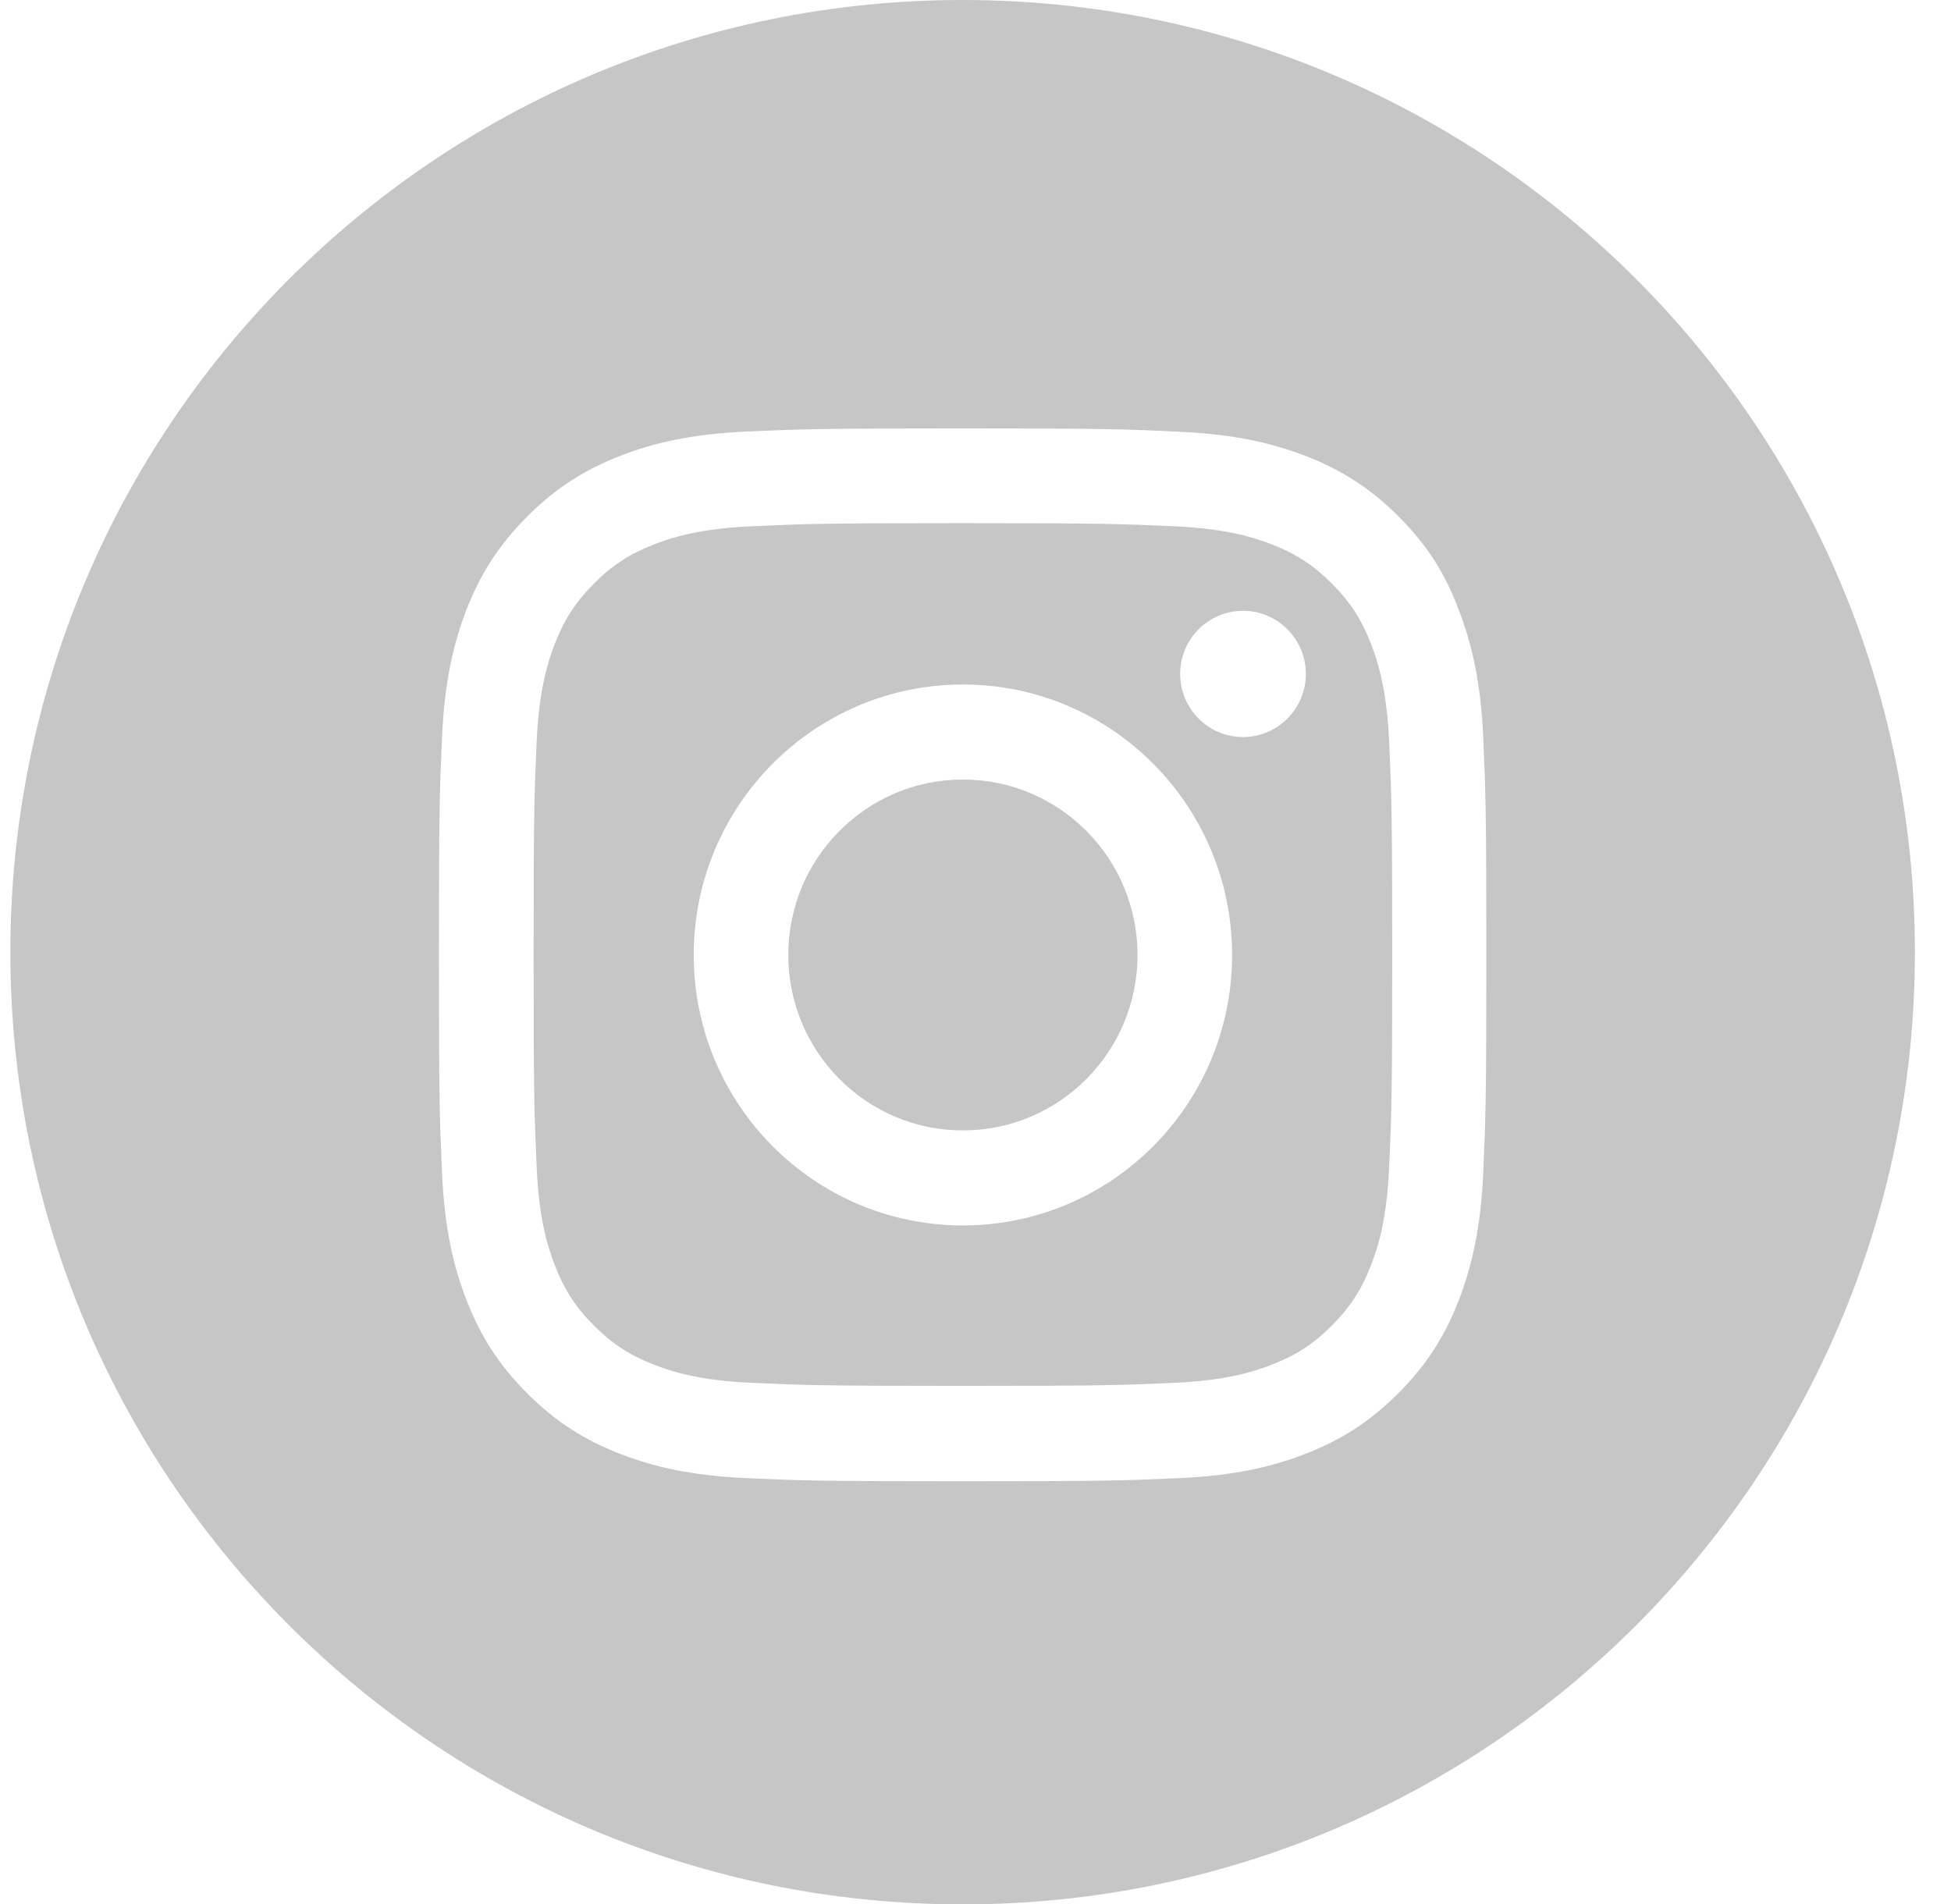
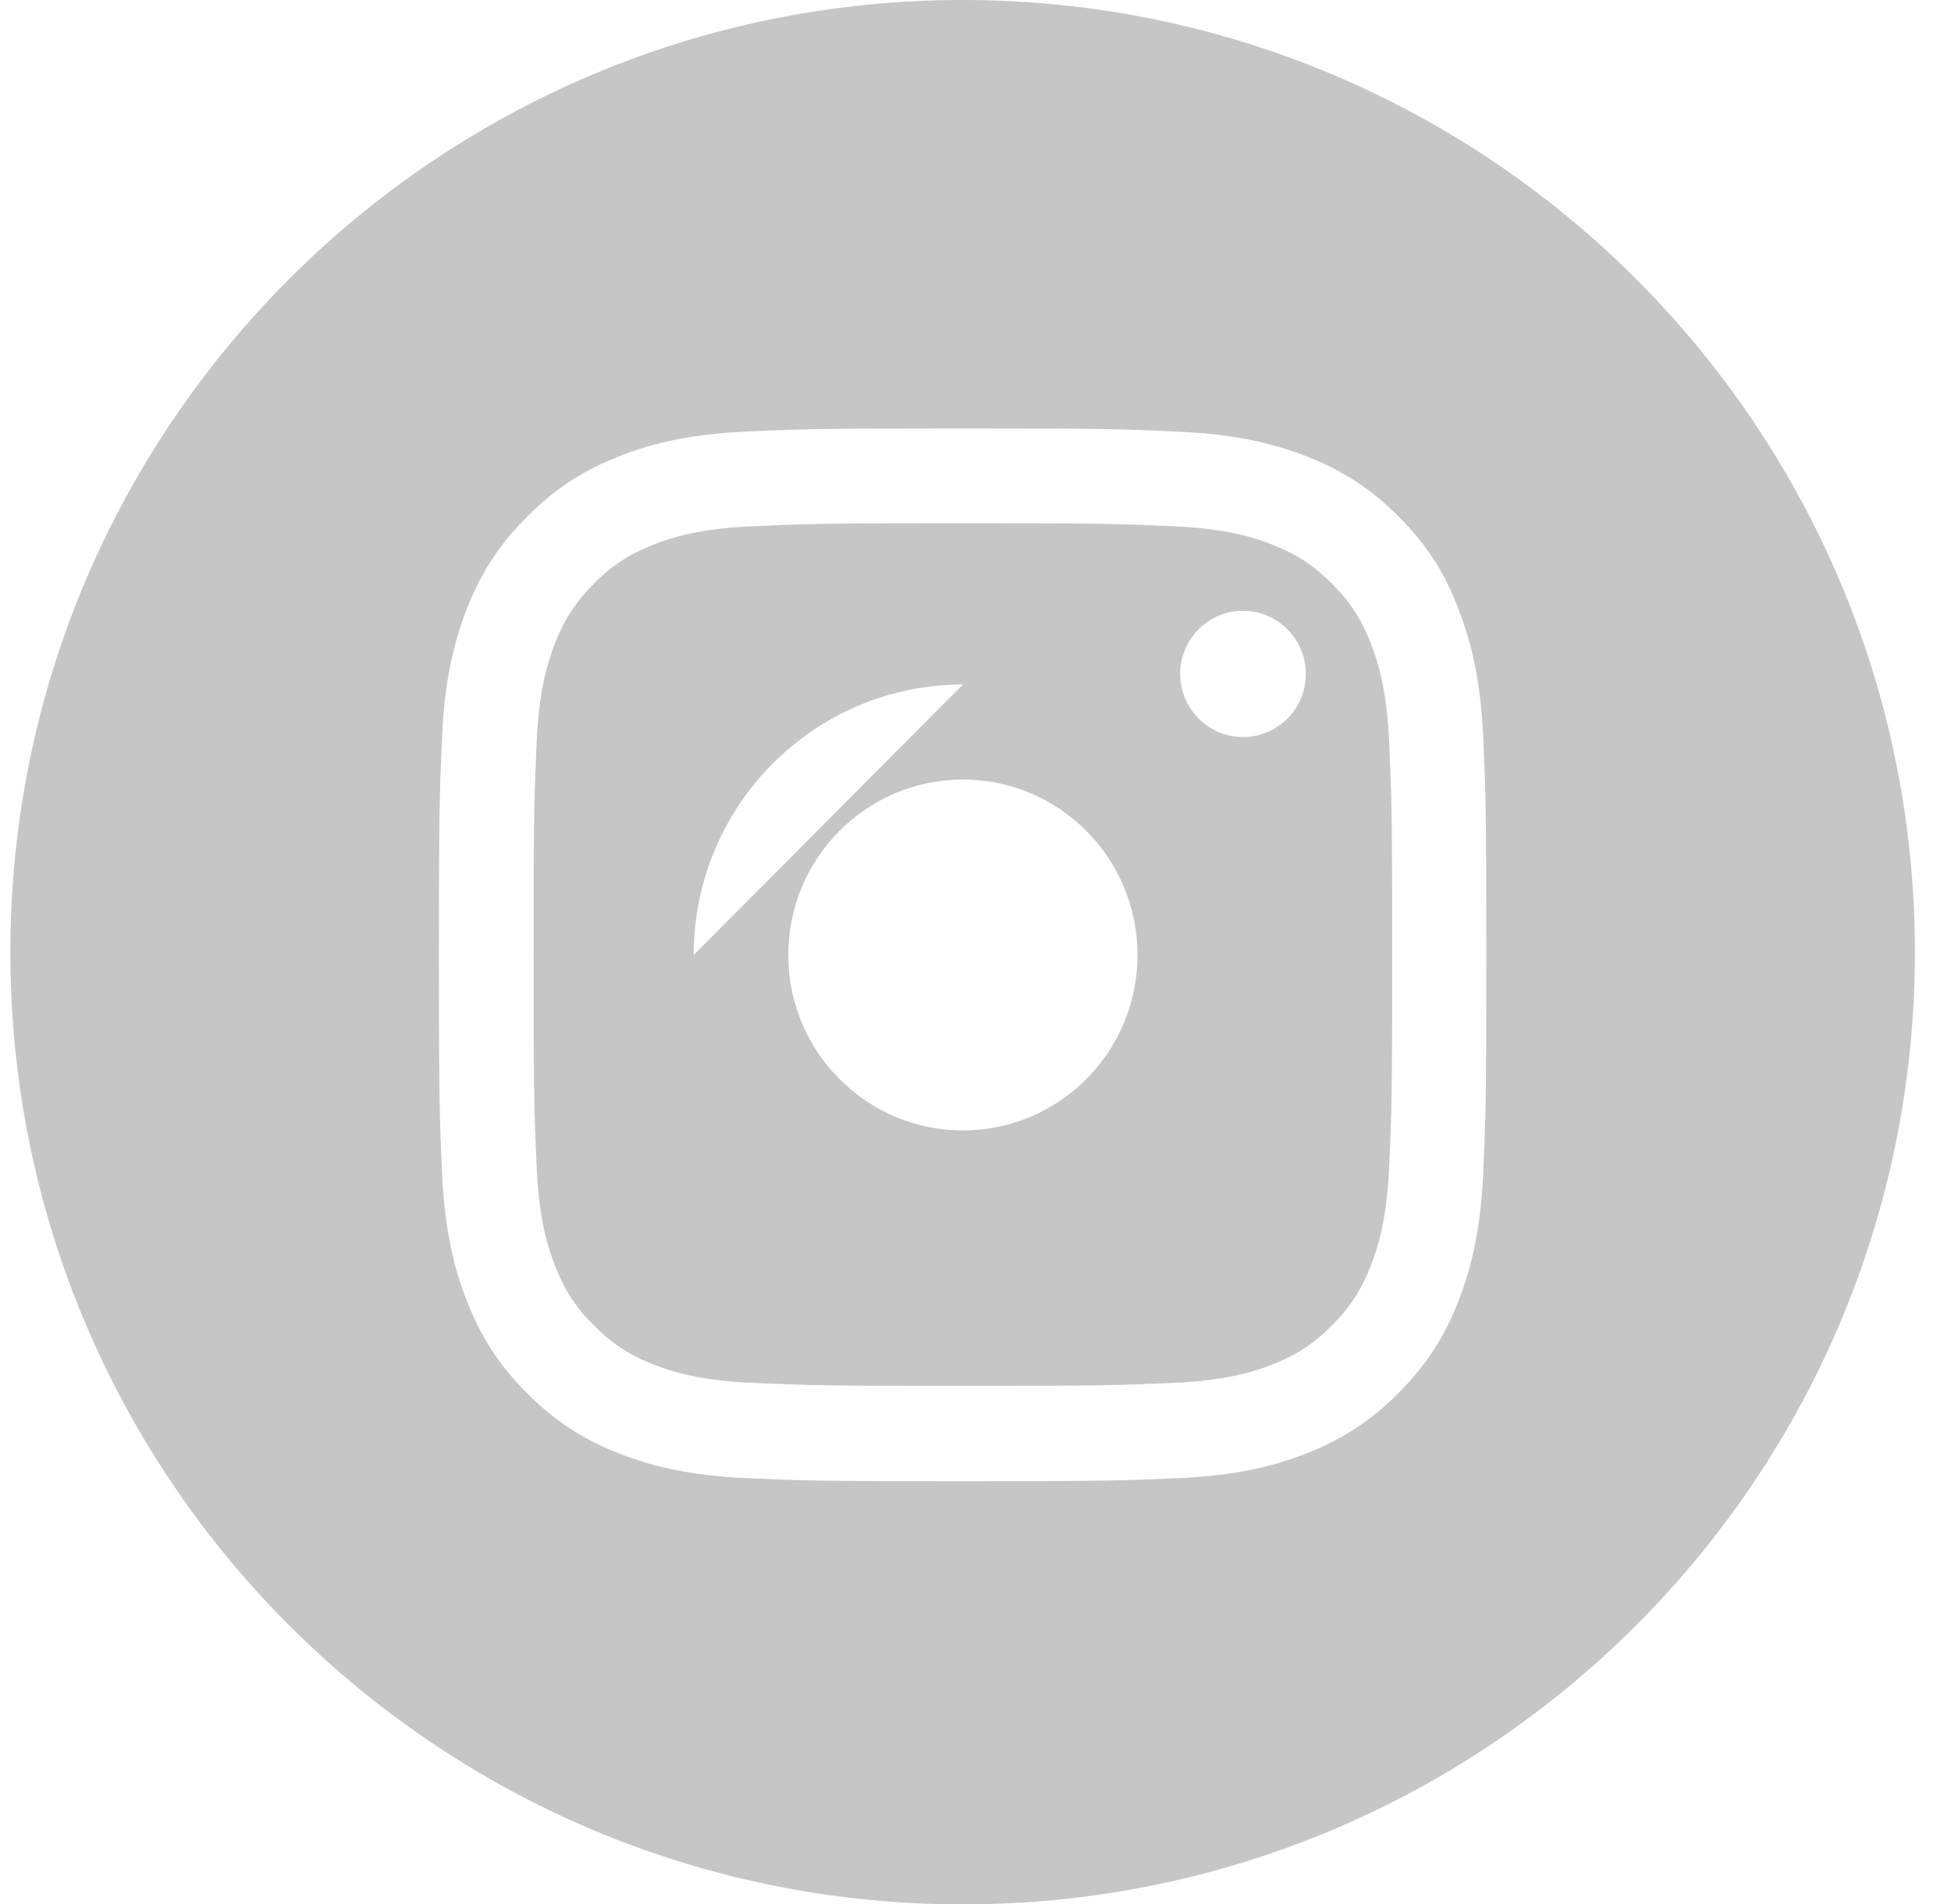
<svg xmlns="http://www.w3.org/2000/svg" fill="none" height="41" viewBox="0 0 42 41" width="42">
-   <path clip-rule="evenodd" d="m20.723 41c11.322 0 20.5-9.178 20.5-20.5 0-11.322-9.178-20.5-20.5-20.5-11.322 0-20.5 9.178-20.5 20.5 0 11.322 9.178 20.5 20.5 20.5zm4.563-29.669c-1.185-.053-1.542-.067-4.557-.067s-3.371.013-4.557.067c-1.097.049-1.697.235-2.093.39-.524.204-.899.447-1.296.846-.392.394-.639.775-.842 1.302-.154.399-.339.996-.388 2.103-.053 1.191-.066 1.55-.066 4.579 0 3.024.013 3.383.066 4.579.048 1.103.234 1.705.388 2.103.203.527.445.903.842 1.302.392.394.771.642 1.296.846.397.155.992.341 2.093.39 1.185.053 1.542.066 4.557.066 3.01 0 3.367-.013 4.557-.066 1.097-.049 1.697-.235 2.093-.39.524-.204.899-.447 1.296-.846.392-.394.639-.775.842-1.302.154-.399.339-.996.388-2.103.053-1.191.066-1.55.066-4.579 0-3.024-.013-3.383-.066-4.579-.049-1.103-.234-1.705-.388-2.103-.203-.527-.445-.903-.842-1.302-.392-.394-.771-.642-1.296-.846-.397-.155-.992-.341-2.093-.39zm-9.206-2.041c1.203-.053 1.587-.066 4.649-.066s3.446.013 4.654.071c1.199.053 2.018.248 2.737.527.74.288 1.371.677 1.996 1.306.63.629 1.014 1.262 1.291 2.015.278.717.472 1.545.524 2.75.053 1.209.066 1.594.066 4.671 0 3.078-.013 3.463-.066 4.671-.053 1.204-.247 2.028-.524 2.75-.286.744-.674 1.377-1.3 2.006s-1.256 1.018-1.996 1.306c-.714.279-1.538.474-2.737.527-1.203.053-1.587.066-4.649.066-3.063 0-3.446-.013-4.649-.066-1.199-.053-2.018-.248-2.737-.527-.74-.288-1.371-.677-1.996-1.306-.63-.629-1.014-1.262-1.304-2.01-.278-.717-.472-1.545-.524-2.75-.053-1.209-.066-1.594-.066-4.671 0-3.078.013-3.463.066-4.676.053-1.204.247-2.028.524-2.75.291-.744.674-1.377 1.304-2.006.626-.633 1.256-1.018 2.001-1.311.714-.279 1.538-.474 2.737-.527zm4.649 5.447c-3.199 0-5.795 2.608-5.795 5.823s2.596 5.823 5.795 5.823 5.795-2.608 5.795-5.823-2.596-5.823-5.795-5.823zm0 9.6c-2.076 0-3.759-1.692-3.759-3.777s1.683-3.777 3.759-3.777c2.076 0 3.759 1.691 3.759 3.777s-1.683 3.777-3.759 3.777zm6.03-8.469c.745 0 1.353-.607 1.353-1.359 0-.748-.608-1.359-1.353-1.359s-1.353.607-1.353 1.359c0 .748.604 1.359 1.353 1.359z" fill="#c6c6c6" fill-rule="evenodd" />
+   <path clip-rule="evenodd" d="m20.723 41c11.322 0 20.5-9.178 20.5-20.5 0-11.322-9.178-20.5-20.5-20.5-11.322 0-20.5 9.178-20.5 20.5 0 11.322 9.178 20.5 20.5 20.5zm4.563-29.669c-1.185-.053-1.542-.067-4.557-.067s-3.371.013-4.557.067c-1.097.049-1.697.235-2.093.39-.524.204-.899.447-1.296.846-.392.394-.639.775-.842 1.302-.154.399-.339.996-.388 2.103-.053 1.191-.066 1.55-.066 4.579 0 3.024.013 3.383.066 4.579.048 1.103.234 1.705.388 2.103.203.527.445.903.842 1.302.392.394.771.642 1.296.846.397.155.992.341 2.093.39 1.185.053 1.542.066 4.557.066 3.01 0 3.367-.013 4.557-.066 1.097-.049 1.697-.235 2.093-.39.524-.204.899-.447 1.296-.846.392-.394.639-.775.842-1.302.154-.399.339-.996.388-2.103.053-1.191.066-1.55.066-4.579 0-3.024-.013-3.383-.066-4.579-.049-1.103-.234-1.705-.388-2.103-.203-.527-.445-.903-.842-1.302-.392-.394-.771-.642-1.296-.846-.397-.155-.992-.341-2.093-.39zm-9.206-2.041c1.203-.053 1.587-.066 4.649-.066s3.446.013 4.654.071c1.199.053 2.018.248 2.737.527.74.288 1.371.677 1.996 1.306.63.629 1.014 1.262 1.291 2.015.278.717.472 1.545.524 2.75.053 1.209.066 1.594.066 4.671 0 3.078-.013 3.463-.066 4.671-.053 1.204-.247 2.028-.524 2.75-.286.744-.674 1.377-1.3 2.006s-1.256 1.018-1.996 1.306c-.714.279-1.538.474-2.737.527-1.203.053-1.587.066-4.649.066-3.063 0-3.446-.013-4.649-.066-1.199-.053-2.018-.248-2.737-.527-.74-.288-1.371-.677-1.996-1.306-.63-.629-1.014-1.262-1.304-2.01-.278-.717-.472-1.545-.524-2.75-.053-1.209-.066-1.594-.066-4.671 0-3.078.013-3.463.066-4.676.053-1.204.247-2.028.524-2.75.291-.744.674-1.377 1.304-2.006.626-.633 1.256-1.018 2.001-1.311.714-.279 1.538-.474 2.737-.527zm4.649 5.447c-3.199 0-5.795 2.608-5.795 5.823zm0 9.6c-2.076 0-3.759-1.692-3.759-3.777s1.683-3.777 3.759-3.777c2.076 0 3.759 1.691 3.759 3.777s-1.683 3.777-3.759 3.777zm6.03-8.469c.745 0 1.353-.607 1.353-1.359 0-.748-.608-1.359-1.353-1.359s-1.353.607-1.353 1.359c0 .748.604 1.359 1.353 1.359z" fill="#c6c6c6" fill-rule="evenodd" />
</svg>